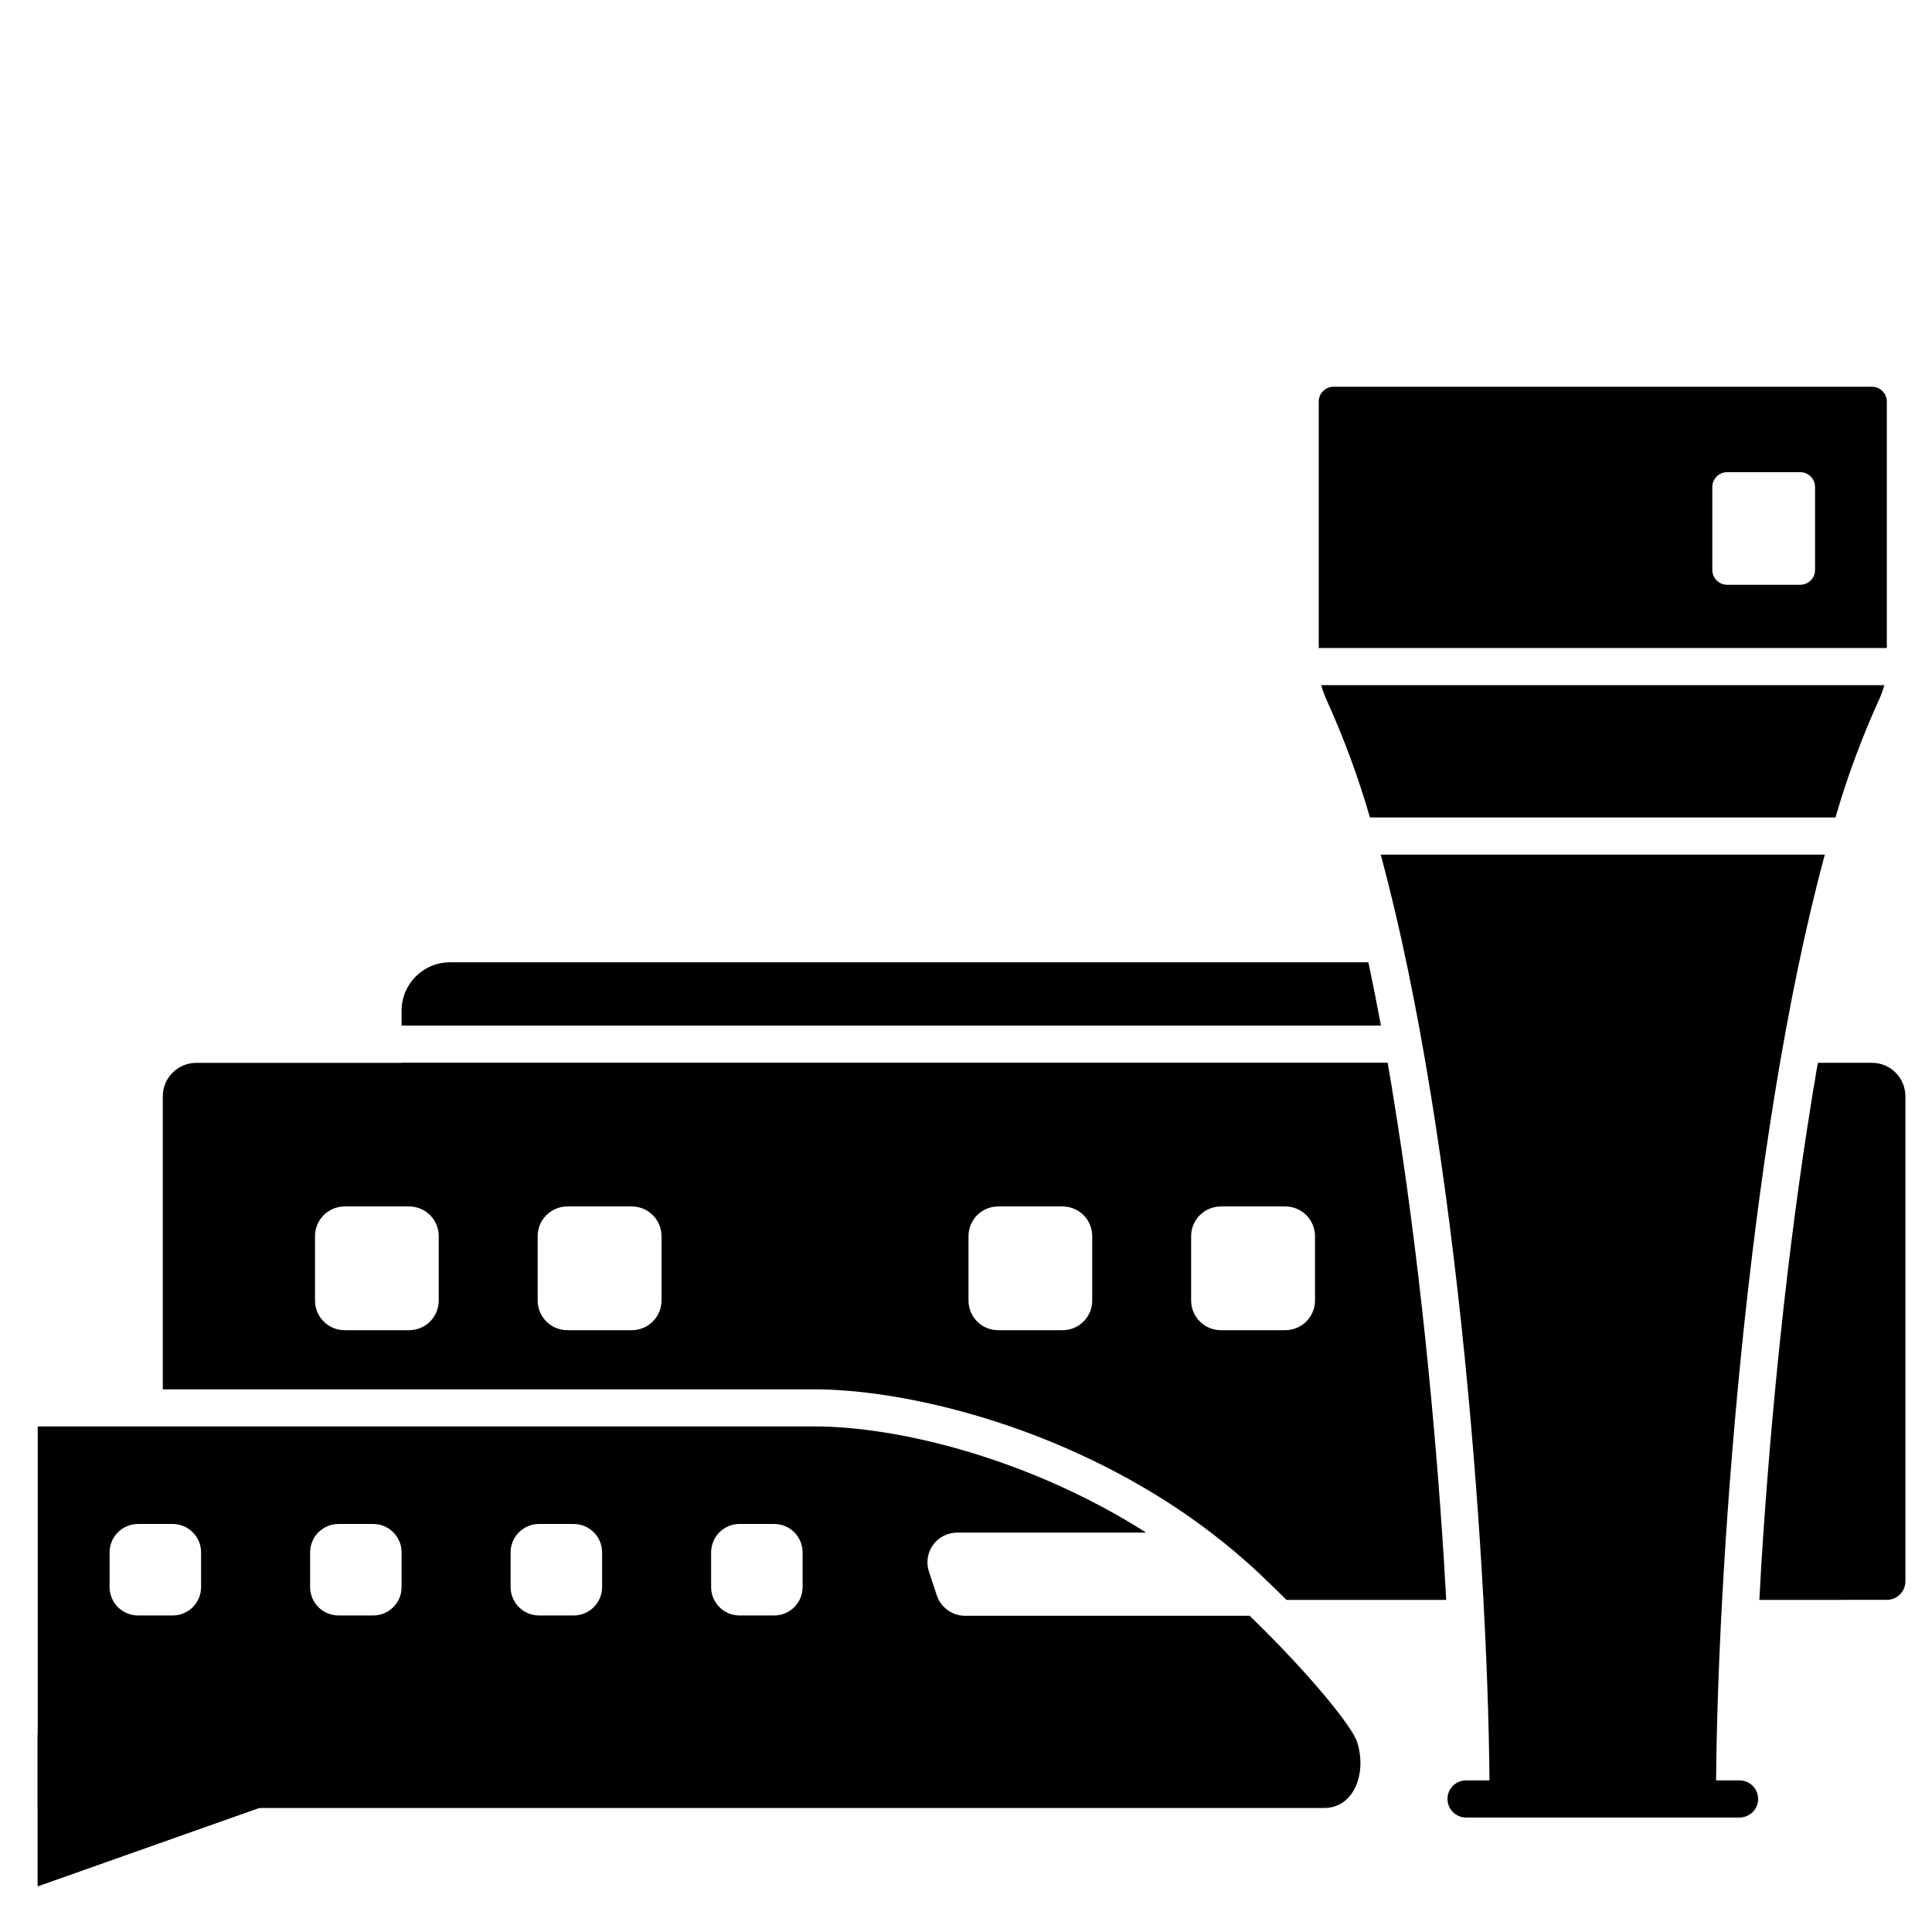
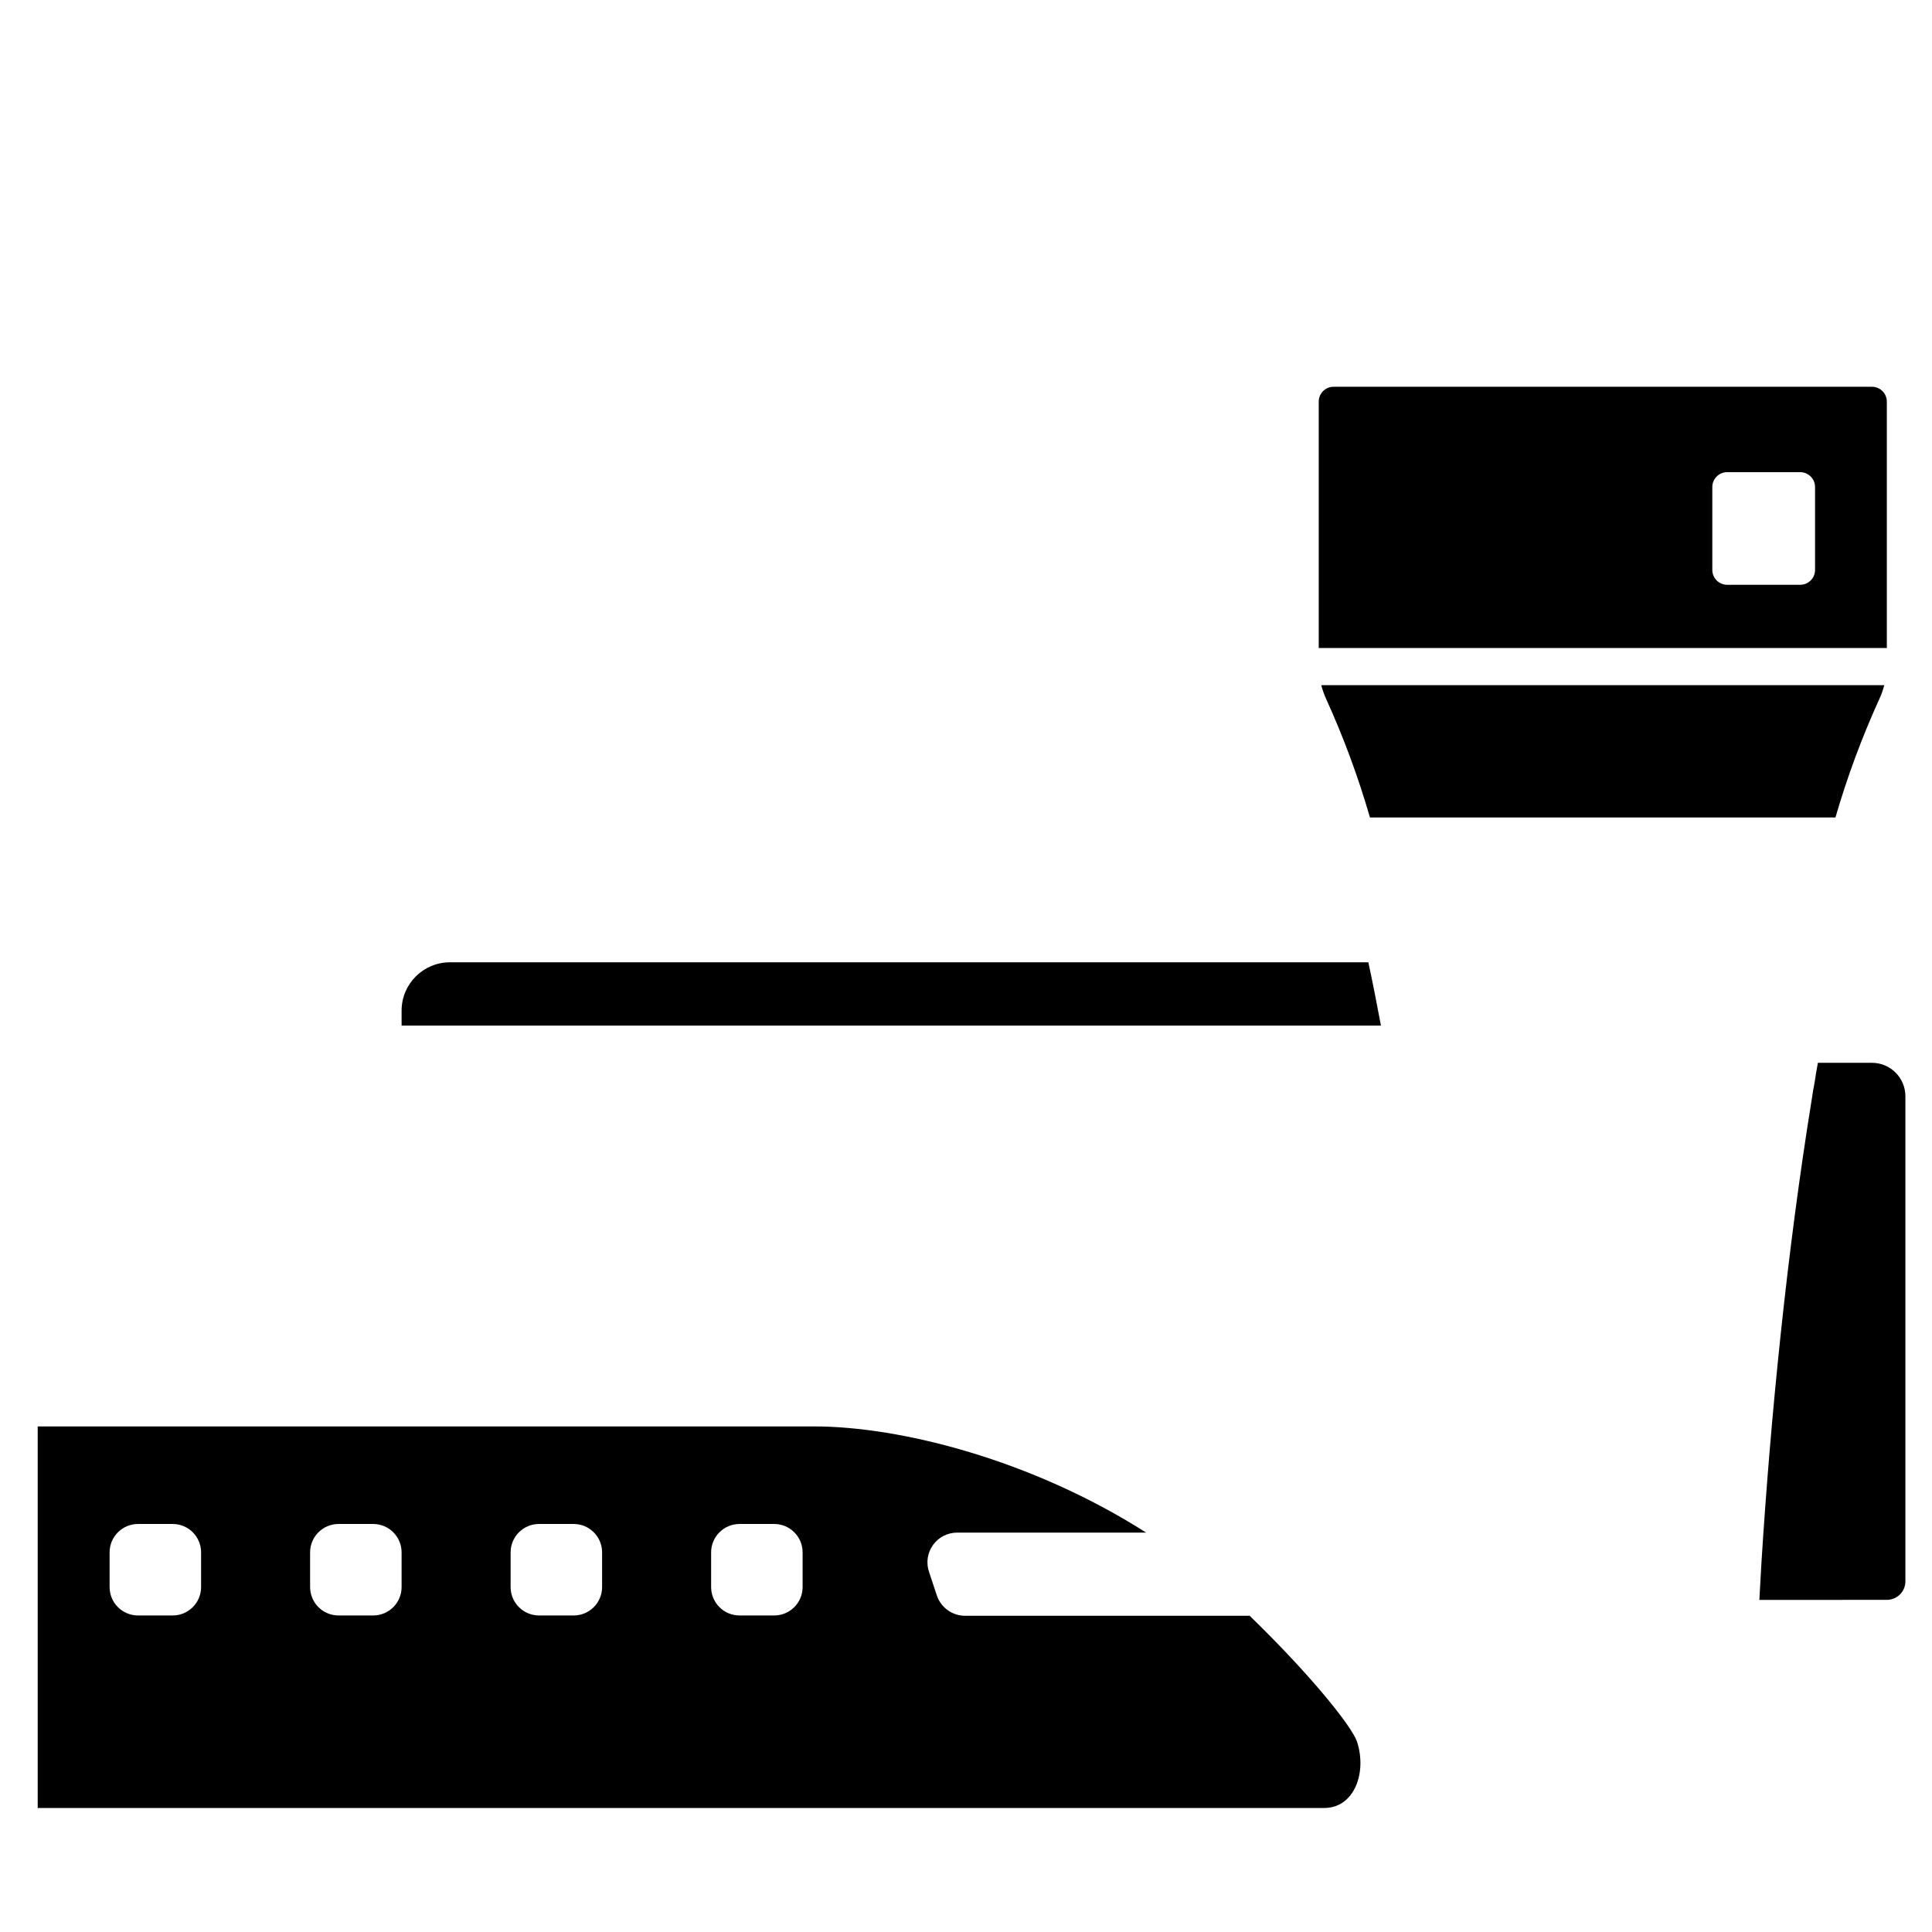
<svg xmlns="http://www.w3.org/2000/svg" fill="#000000" width="800px" height="800px" version="1.1" viewBox="144 144 512 512">
  <g>
    <path d="m506.62 399.02h-243.4c-7.059 0.012-12.781 5.731-12.793 12.789v3.992h259.54c-1.066-5.715-2.172-11.336-3.34-16.781z" />
    <path d="m640.09 425.66h-14.328c-0.316 1.613-0.59 3.266-0.828 4.922-0.316 1.613-0.59 3.266-0.828 4.922-6.535 40.305-10.902 84.348-13.305 122.64-0.078 1.652-0.195 3.305-0.277 4.922-0.078 1.613-0.195 3.305-0.277 4.922l33.781-0.004c1.305 0 2.555-0.52 3.481-1.441 0.922-0.922 1.441-2.176 1.441-3.481v-128.55c-0.008-4.887-3.969-8.848-8.859-8.855z" />
-     <path d="m526.97 563.07c-0.078-1.613-0.195-3.266-0.277-4.922-2.402-38.297-6.769-82.34-13.305-122.64-0.277-1.652-0.551-3.305-0.789-4.922-0.277-1.691-0.59-3.266-0.867-4.961l-261.3 0.004v0.039h-54.434c-4.891 0.008-8.852 3.969-8.855 8.855v77.66h172.63c21.531 0 58.883 7.793 93.285 29.676h-0.004c8.582 5.477 16.656 11.707 24.129 18.617 1.613 1.535 3.188 3.031 4.723 4.527 0.945 0.945 1.969 1.93 3.031 2.992h42.312c-0.078-1.613-0.156-3.269-0.277-4.922zm-266.7-74.43c0.008 2.09-0.82 4.098-2.297 5.574-1.477 1.48-3.484 2.305-5.574 2.297h-17.043c-2.09 0.008-4.098-0.816-5.574-2.297-1.477-1.477-2.305-3.484-2.297-5.574v-17.043c-0.008-2.09 0.82-4.098 2.297-5.574 1.477-1.477 3.484-2.305 5.574-2.297h17.043c2.09-0.008 4.098 0.82 5.574 2.297 1.477 1.477 2.305 3.484 2.297 5.574zm59.039 0c0 2.09-0.828 4.09-2.305 5.566-1.477 1.477-3.477 2.305-5.566 2.305h-17.082c-4.348 0-7.871-3.523-7.871-7.871v-17.043c0-4.348 3.523-7.871 7.871-7.871h17.082c2.09 0 4.09 0.828 5.566 2.305 1.477 1.477 2.305 3.481 2.305 5.566zm114.14 0c0.008 2.09-0.816 4.098-2.297 5.574-1.477 1.48-3.484 2.305-5.574 2.297h-17.043c-2.09 0.008-4.098-0.816-5.574-2.297-1.477-1.477-2.305-3.484-2.297-5.574v-17.043c-0.008-2.09 0.82-4.098 2.297-5.574 1.477-1.477 3.484-2.305 5.574-2.297h17.043c2.09-0.008 4.098 0.82 5.574 2.297 1.48 1.477 2.305 3.484 2.297 5.574zm59.039 0h0.004c0 2.09-0.832 4.09-2.309 5.566s-3.477 2.305-5.566 2.305h-17.082c-4.348 0-7.871-3.523-7.871-7.871v-17.043c0-4.348 3.523-7.871 7.871-7.871h17.082c2.09 0 4.09 0.828 5.566 2.305 1.477 1.477 2.309 3.481 2.309 5.566z" />
    <path d="m503.63 605.58c-1.379-4.094-12.32-17.75-28.574-33.496l0.039 0.117h-75.336c-3.379-0.008-6.379-2.156-7.477-5.352l-2.086-6.297v-0.004c-0.812-2.398-0.418-5.039 1.055-7.102 1.477-2.059 3.852-3.281 6.383-3.289h50.105c-30.309-19.324-65.18-28.141-87.969-28.141h-205.78v101.12h340.94c7.953 0 11.375-9.332 8.699-17.555zm-306.34-40.992c0 4.156-3.367 7.527-7.523 7.527h-9.191c-1.996 0-3.914-0.793-5.324-2.203-1.414-1.41-2.207-3.328-2.207-5.324v-9.191c0-4.156 3.371-7.527 7.531-7.527h9.191c4.156 0 7.523 3.371 7.523 7.527zm53.137 0c0 4.156-3.367 7.527-7.523 7.527h-9.191c-1.996 0-3.914-0.793-5.324-2.203-1.414-1.41-2.207-3.328-2.207-5.324v-9.191c0-4.156 3.371-7.527 7.531-7.527h9.191c4.156 0 7.523 3.371 7.523 7.527zm53.137 0c0 4.156-3.371 7.527-7.527 7.527h-9.188c-2 0-3.914-0.793-5.324-2.203-1.414-1.41-2.207-3.328-2.207-5.324v-9.191c0-4.156 3.371-7.527 7.531-7.527h9.191-0.004c4.16 0 7.527 3.371 7.527 7.527zm53.137 0c0 4.156-3.371 7.527-7.527 7.527h-9.191c-1.996 0-3.91-0.793-5.32-2.203-1.414-1.41-2.207-3.328-2.207-5.324v-9.191c0-4.156 3.371-7.527 7.527-7.527h9.191c4.156 0 7.527 3.371 7.527 7.527z" />
-     <path d="m287.68 585.32h-93.367c-1.457 0-40.312 18.5-40.312 18.5v40.059l137.54-48.664 0.004-0.004c1.73-1.586 2.309-4.074 1.453-6.262-0.852-2.191-2.961-3.629-5.312-3.629z" />
-     <path d="m605 625.66h-72.484c-2.715 0-4.918-2.199-4.918-4.918s2.203-4.922 4.918-4.922h72.484c2.719 0 4.922 2.203 4.922 4.922s-2.203 4.918-4.922 4.918z" />
    <path d="m642.02 329.31c0.555-1.207 1-2.457 1.336-3.738h-149.21c0.332 1.281 0.781 2.531 1.332 3.738 4.609 10.152 8.477 20.621 11.574 31.328h123.36c3.106-10.707 6.984-21.18 11.602-31.328z" />
    <path d="m644.03 315.73v-65.297c0-1.043-0.414-2.043-1.152-2.781-0.738-0.738-1.738-1.156-2.785-1.156h-142.68c-2.172 0-3.934 1.766-3.934 3.938v65.297zm-46.25-42.664c0-2.176 1.766-3.938 3.938-3.938h19.355c1.043 0 2.043 0.414 2.781 1.152 0.738 0.738 1.152 1.742 1.152 2.785v21.977-0.004c0 1.047-0.414 2.047-1.152 2.785-0.738 0.738-1.738 1.152-2.781 1.152h-19.355c-2.172 0-3.938-1.762-3.938-3.938z" />
-     <path d="m509.9 370.48c20.797 76.66 28.84 193.96 28.84 250.25l60.023 0.004c0-56.285 8.043-173.58 28.84-250.25z" />
-     <path d="m216.97 585.3v36.289l-62.977 22.277v-40.066s38.848-18.5 40.305-18.5z" />
  </g>
</svg>